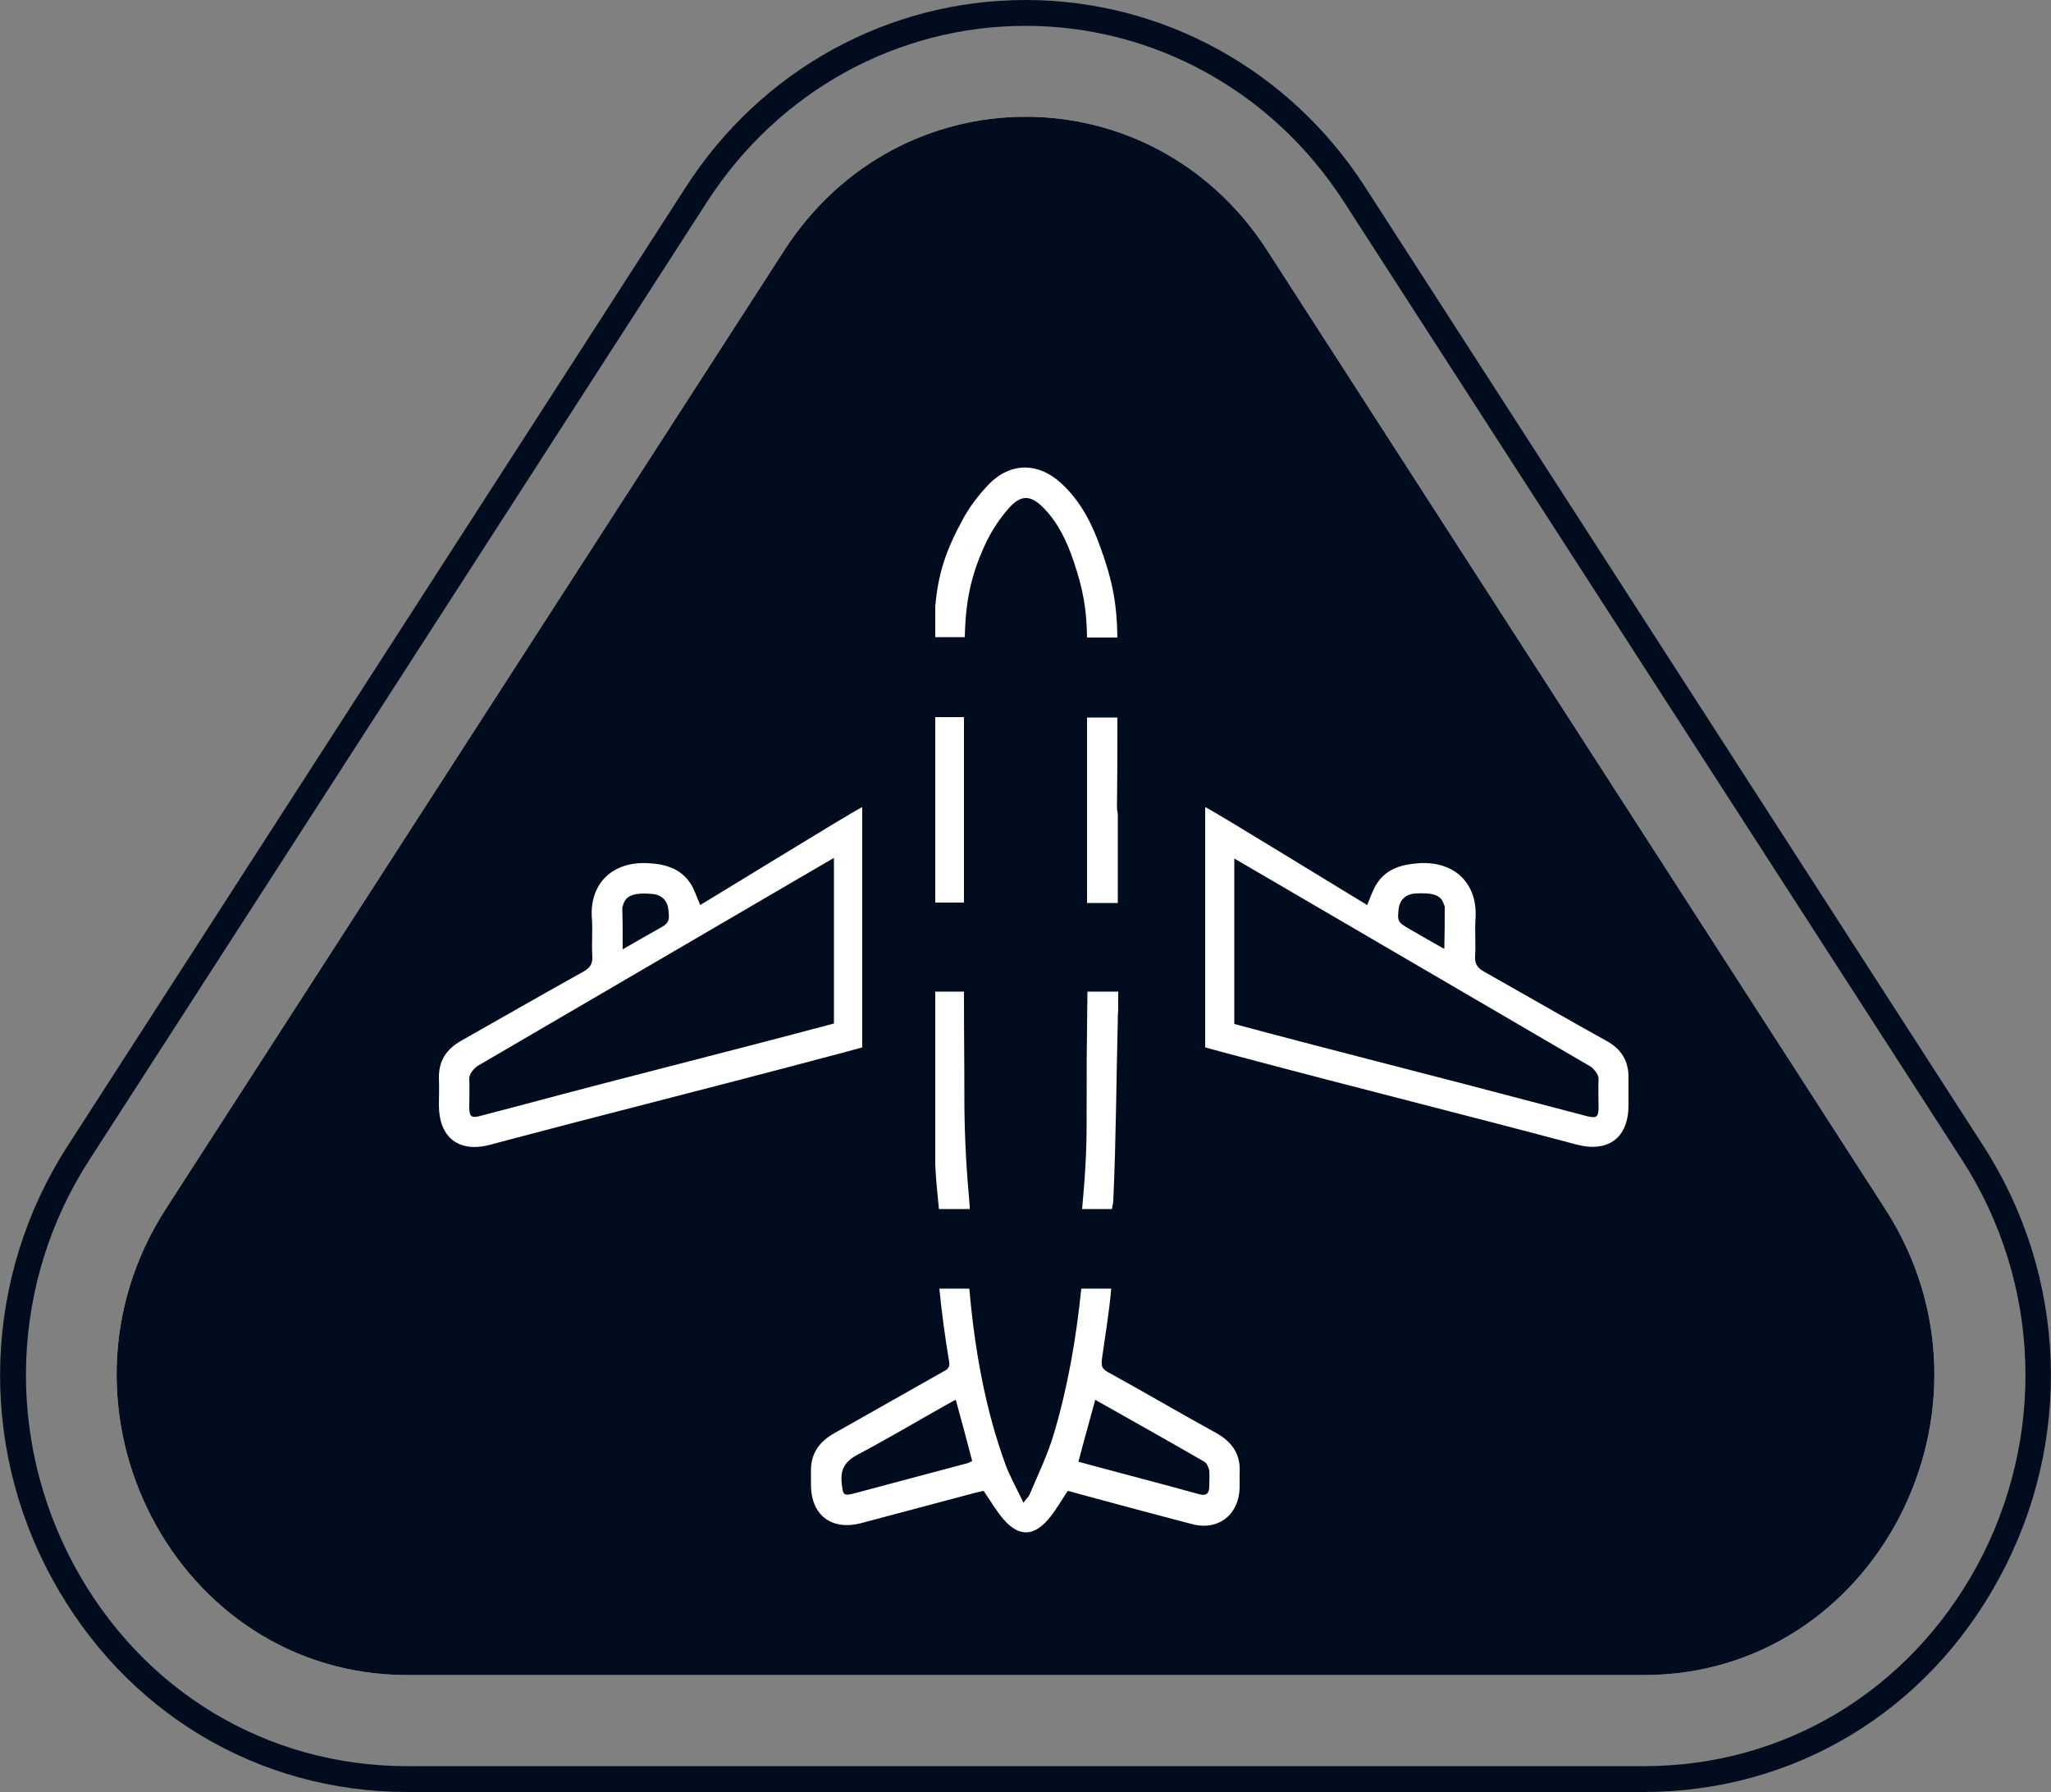
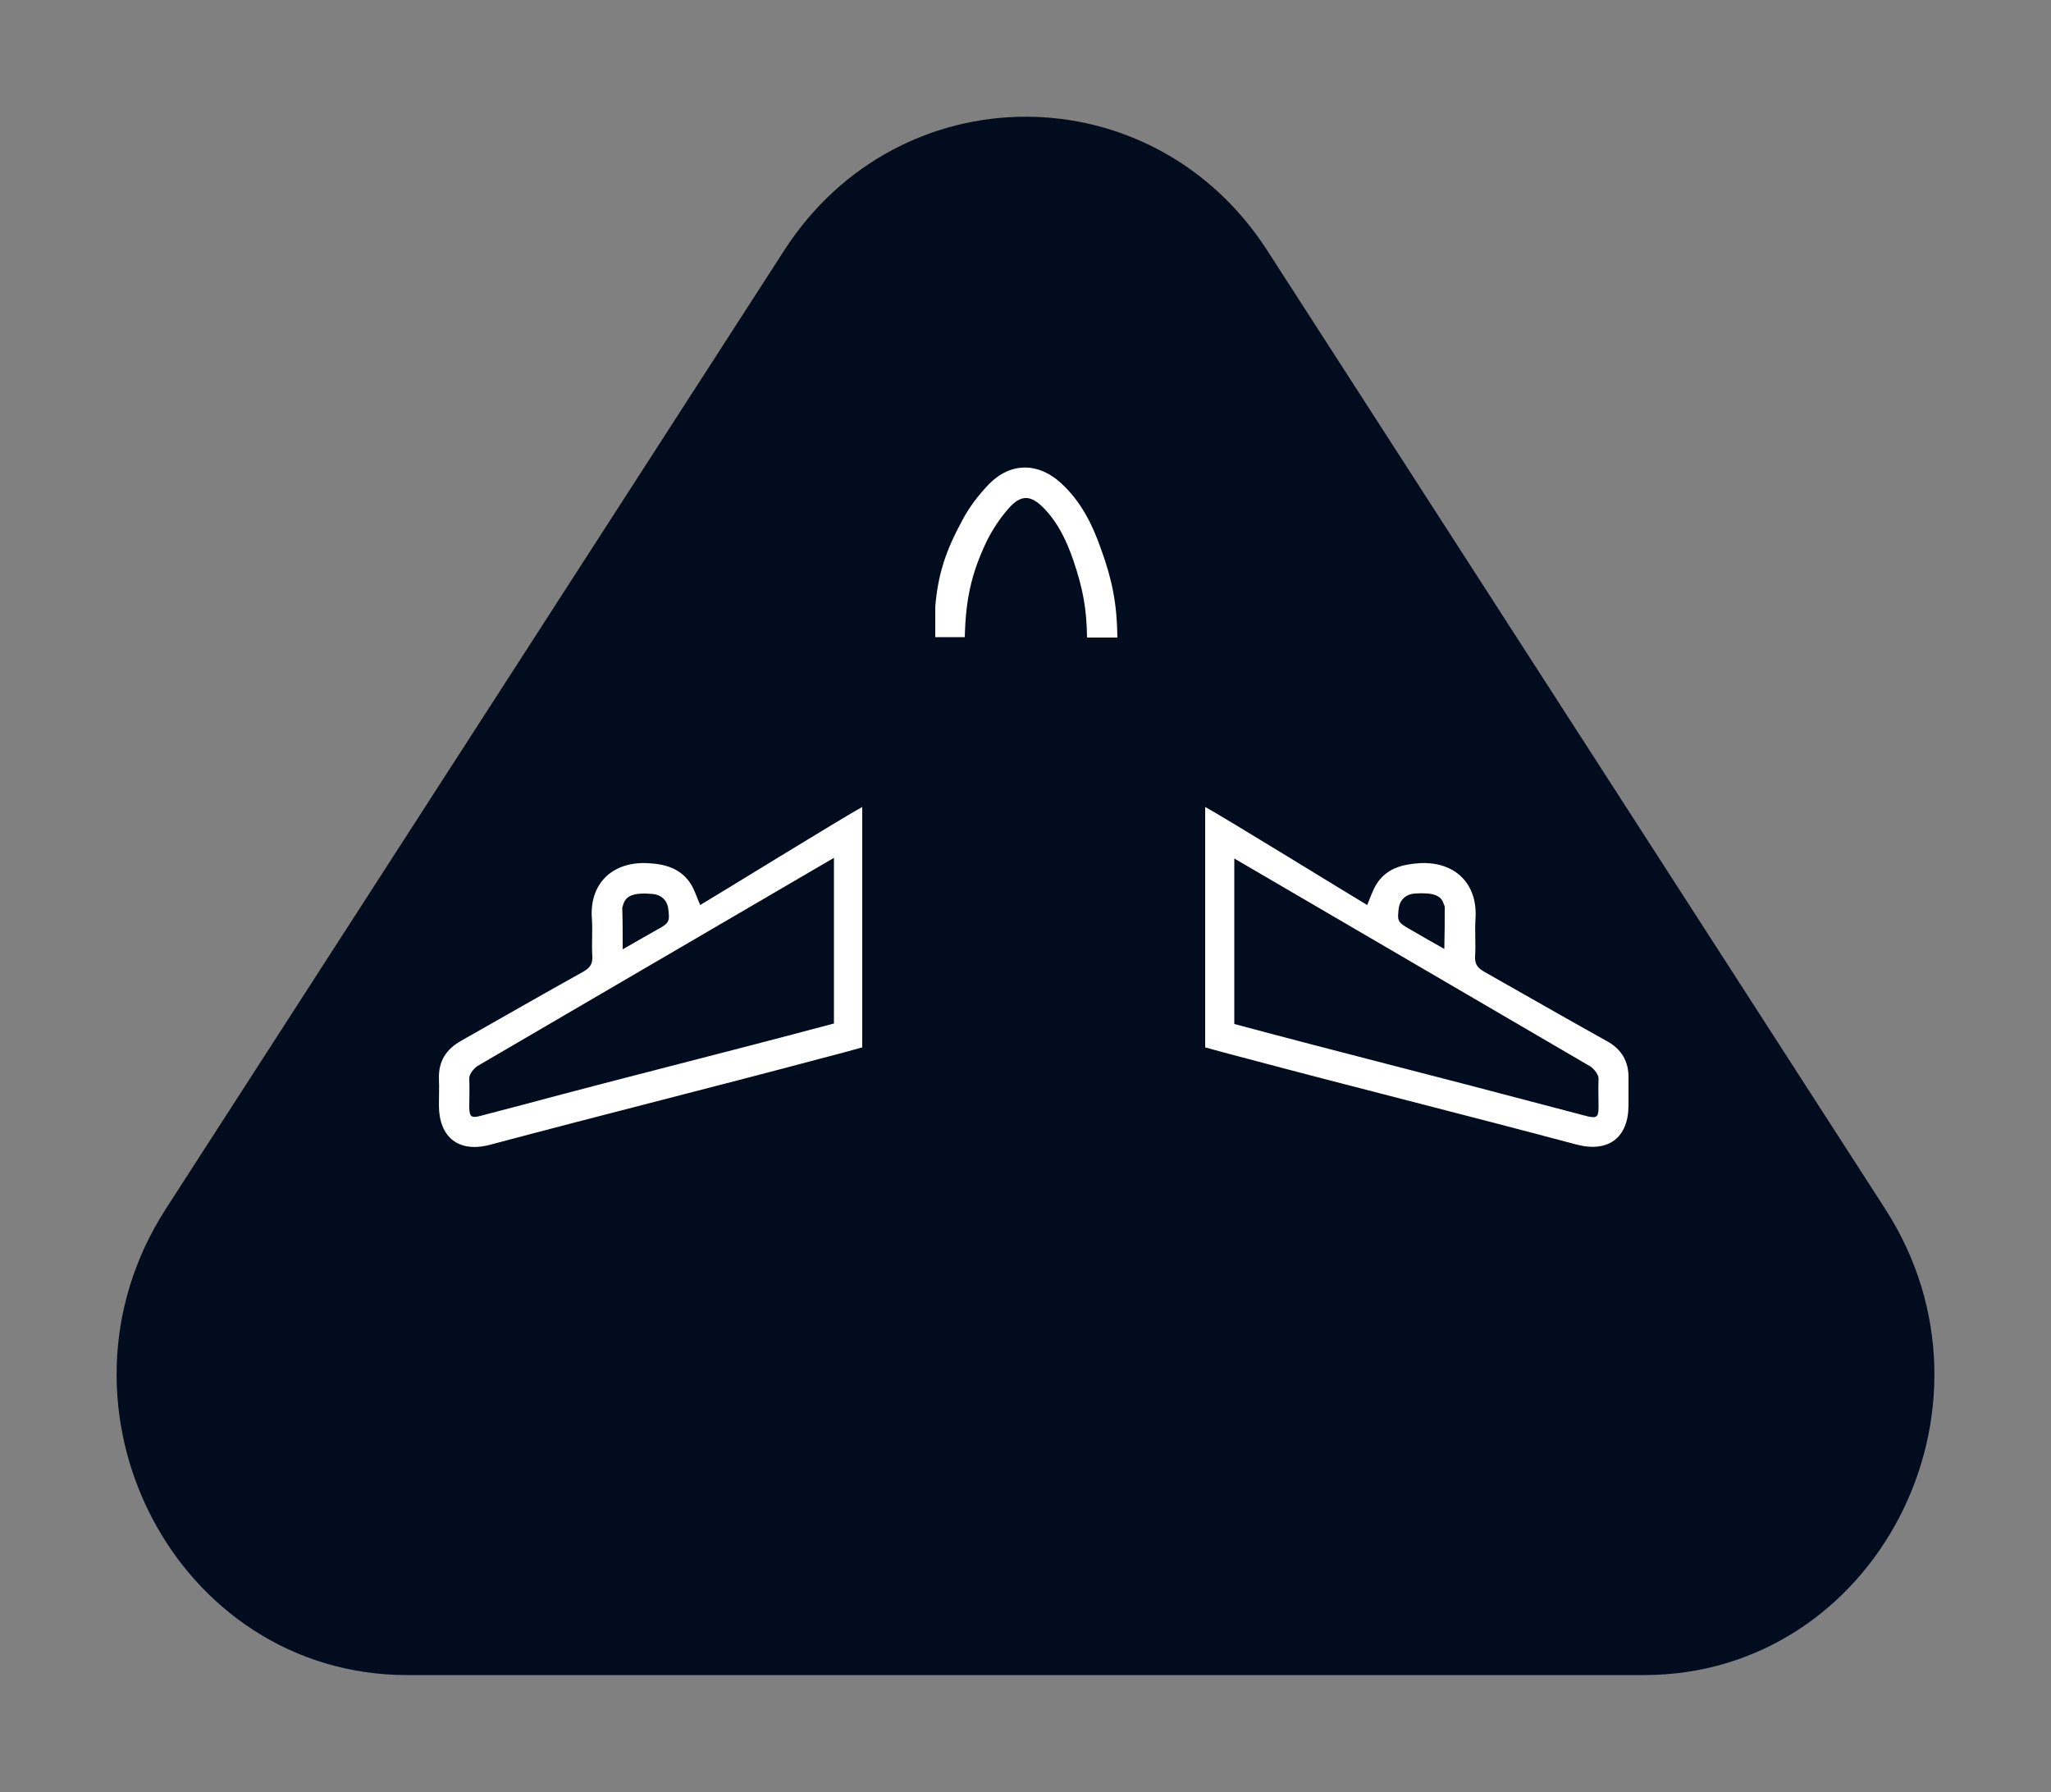
<svg xmlns="http://www.w3.org/2000/svg" version="1.1" id="Capa_1" x="0px" y="0px" viewBox="0 0 500 436.8" style="enable-background:new 0 0 500 436.8;" xml:space="preserve">
  <rect x="0" y="0" width="500" height="436.8" fill="#808080" stroke="none" />
  <style type="text/css">
	.st0{fill:#FFFFFF;}
	.st1{fill:#010D1E;}
</style>
  <g>
    <g>
-       <path class="st0" d="M40.4,294.7L191.2,61c28-43.4,89.7-43.4,117.7,0l150.7,233.7c31.3,48.6-2.4,113.6-58.8,113.6H99.3    C42.8,408.3,9.1,343.3,40.4,294.7z" />
-       <path class="st1" d="M400.7,436.8H99.3c-36.5,0-68.9-19.5-86.6-52C-5.5,351.5-4,311.1,16.5,279.3L167.2,45.6    C185.6,17,216.6,0,250,0s64.4,17,82.8,45.6l150.7,233.7c20.5,31.8,22,72.2,3.8,105.5C469.6,417.4,437.2,436.8,400.7,436.8z     M250,6.3c-31.3,0-60.2,16-77.5,42.7L21.8,282.7c-19.3,29.8-20.6,67.8-3.6,99.1c16.6,30.5,46.9,48.7,81.1,48.7h301.5    c34.1,0,64.4-18.2,81.1-48.7c17-31.3,15.7-69.2-3.6-99.1L327.5,49C310.2,22.3,281.3,6.3,250,6.3z" />
      <path class="st1" d="M40.4,294.7L191.2,61c28-43.4,89.7-43.4,117.7,0l150.7,233.7c31.3,48.6-2.4,113.6-58.8,113.6H99.3    C42.8,408.3,9.1,343.3,40.4,294.7z" />
    </g>
    <g>
      <g>
-         <path class="st0" d="M264.9,273.5c0,7.8-0.4,13.5-1.1,21.2h7.3c0.1-1.4,0.2-0.6,0.3-2c0.7-16.1,0.7-27.8,1.1-43.9     c0-0.8,0-1.7,0.1-2.7h0v-4.4h-7.5C264.9,257.9,264.9,257.2,264.9,273.5z M272.3,196.8c0.1-14.5,0.1-6.3,0.1-20.8     c0-0.4,0-0.7,0-1.1h-7.4c0,0.4,0,0.8,0,1.2c0,23.7,0,20.3,0,44h7.5v-21.7C272.4,197.8,272.3,197.3,272.3,196.8z M228,174.8V220h7     c0-23.4,0-19.6,0-43c0-0.7,0-1.5,0-2.2H228z M236.4,294c-0.8-8.9-1.2-15.6-1.3-24.5c0-15-0.1-12.9-0.1-27.8h-7v42.2     c0.2,4.3,0.5,6.5,0.9,10.8h7.5C236.4,294.5,236.4,294.2,236.4,294z" />
-       </g>
+         </g>
      <path class="st0" d="M170.7,220.6c-0.9-2-1.4-3.8-2.4-5.3c-2.4-3.6-6.1-4.7-10.3-4.9c-8.9-0.5-14.4,5.2-13.7,13.6    c0.2,3-0.1,6.1,0.1,9.1c0.1,2-0.7,2.9-2.3,3.8c-9.9,5.5-19.8,11.2-29.7,16.8c-3.7,2.1-5.5,5-5.4,9.2c0.1,2.2,0,4.3,0,6.5    c0,7.9,4.9,11.7,12.6,9.6c29.3-7.8,52-13.4,81.3-21.2c3.1-0.8,6.1-1.6,9.3-2.5v-2.8v-4.9v-42.4v-2.4v-6.1    C206.4,198.7,172.8,219.4,170.7,220.6z M151.9,220.6c0.6-2.3,2.6-3.1,7.2-2.7c2.1,0.2,3.5,1.5,3.8,3.5c0.4,3.2,0.3,3.6-2.7,5.2    c-2.7,1.5-5.4,3.1-8.4,4.8c0-3.6,0-6.8-0.1-10.1C151.8,221,151.8,220.8,151.9,220.6z M203.2,249.5c-27.3,7.3-48.2,12.4-75.8,19.8    c-3.4,0.9-6.9,1.8-10.3,2.7c-2.2,0.6-2.7,0.2-2.7-2.2c0-2.3,0.1-4.5,0-6.8c-0.1-1.6,1.9-3.1,1.9-3.1l87-50.8V249.5z" />
      <path class="st0" d="M293.8,196.7v6.1v2.4v42.4v4.9v2.8c3.2,0.9,6.3,1.7,9.3,2.5c29.3,7.8,52,13.4,81.3,21.2    c7.7,2,12.6-1.7,12.6-9.6c0-2.2,0-4.4,0-6.5c0.1-4.2-1.7-7.2-5.4-9.2c-9.9-5.5-19.8-11.2-29.7-16.8c-1.6-0.9-2.4-1.8-2.3-3.8    c0.2-3-0.1-6.1,0.1-9.1c0.6-8.5-4.9-14.1-13.7-13.6c-4.3,0.3-7.9,1.3-10.3,4.9c-1,1.5-1.6,3.4-2.4,5.3    C331.2,219.4,297.6,198.7,293.8,196.7z M352.2,221.2c0,3.2,0,6.5-0.1,10.1c-3-1.7-5.7-3.2-8.4-4.8c-3-1.7-3.1-2-2.7-5.2    c0.3-2,1.7-3.3,3.8-3.5c4.6-0.3,6.6,0.4,7.2,2.7C352.2,220.8,352.2,221,352.2,221.2z M300.8,209.2l87,50.8c0,0,2,1.5,1.9,3.1    c-0.1,2.2,0,4.5,0,6.8c0,2.4-0.5,2.7-2.7,2.2c-3.4-0.9-6.9-1.8-10.3-2.7c-27.5-7.3-48.5-12.5-75.8-19.8V209.2z" />
      <path class="st0" d="M272.4,155.4h-7.4c-0.1-7.1-1-11.9-3.3-18.7c-1.6-4.7-3.7-9.2-7.2-12.8c-3.2-3.3-5.6-3.4-8.6,0    c-2.1,2.4-3.9,5.1-5.3,7.9c-3.9,8.1-5.2,14.6-5.4,23.5H228v-7.5c0.7-8,2.6-13.6,6.5-20.8c1.7-3.3,4.1-6.4,6.6-9    c5.3-5.4,12.1-5.3,17.6-0.2c4.8,4.4,7.6,10,9.7,16C271.2,141.5,272.3,147.3,272.4,155.4z" />
-       <path class="st0" d="M296.5,349.3c-8.9-4.9-17.6-10-26.5-14.9c-1.4-0.8-1.5-1.5-1.4-2.9c0.8-5.8,1.8-11.6,2.3-17.4h-7.3    c-1.2,11.8-3.2,23.6-6.6,35.1c-1.5,5.2-3.9,10.1-6,15.1c-0.2,0.5-0.7,0.9-1.5,2c-1.6-3.4-3.2-6.2-4.3-9.1    c-5.1-13.9-7.6-28.4-8.9-43.1H229c0.6,6,1.4,12,2.4,17.9c0.2,1.3-0.4,1.8-1.4,2.3c-8.9,5-17.8,10.1-26.7,15.1    c-3.9,2.2-5.8,5.3-5.6,9.7c0,0.9,0,1.9,0,2.8c0,7.4,5,11.2,12.1,9.4c9.4-2.5,18.8-5,28.2-7.5c0.7-0.2,1.4-0.3,1.8-0.4    c1.7,2.5,3.1,4.9,4.9,7c3.7,4.2,7.2,4.1,10.8,0c1.8-2.1,3.2-4.6,4.8-7c0.8,0.2,1.7,0.4,2.6,0.7c9.2,2.5,18.5,5,27.7,7.4    c6.4,1.7,11.5-2.3,11.6-9c0-1.1,0-2.2,0-3.3C302.5,354.7,300.6,351.6,296.5,349.3z M235.3,356.8c-9,2.4-18,4.8-27,7.2    c-2.7,0.7-2.8,0.4-3.1-2.4c-0.4-3.5,0.8-5.4,4-7.1c7.4-3.9,14.6-8.2,21.9-12.3c0.6-0.3,1.2-0.7,1.9-1c1.4,5,2.7,9.9,4,14.9    C236.5,356.4,235.9,356.7,235.3,356.8z M294.8,362.3c0,1.8-0.8,2.4-2.5,1.9c-2.9-0.8-5.9-1.6-8.8-2.4c-6.8-1.8-13.6-3.6-20.6-5.5    c1.3-5,2.7-9.9,4.1-15.1c9,5.1,17.8,10,26.6,15.1c0.6,0.3,1,1.3,1.2,2.1C294.9,359.7,294.8,361,294.8,362.3z" />
    </g>
  </g>
</svg>